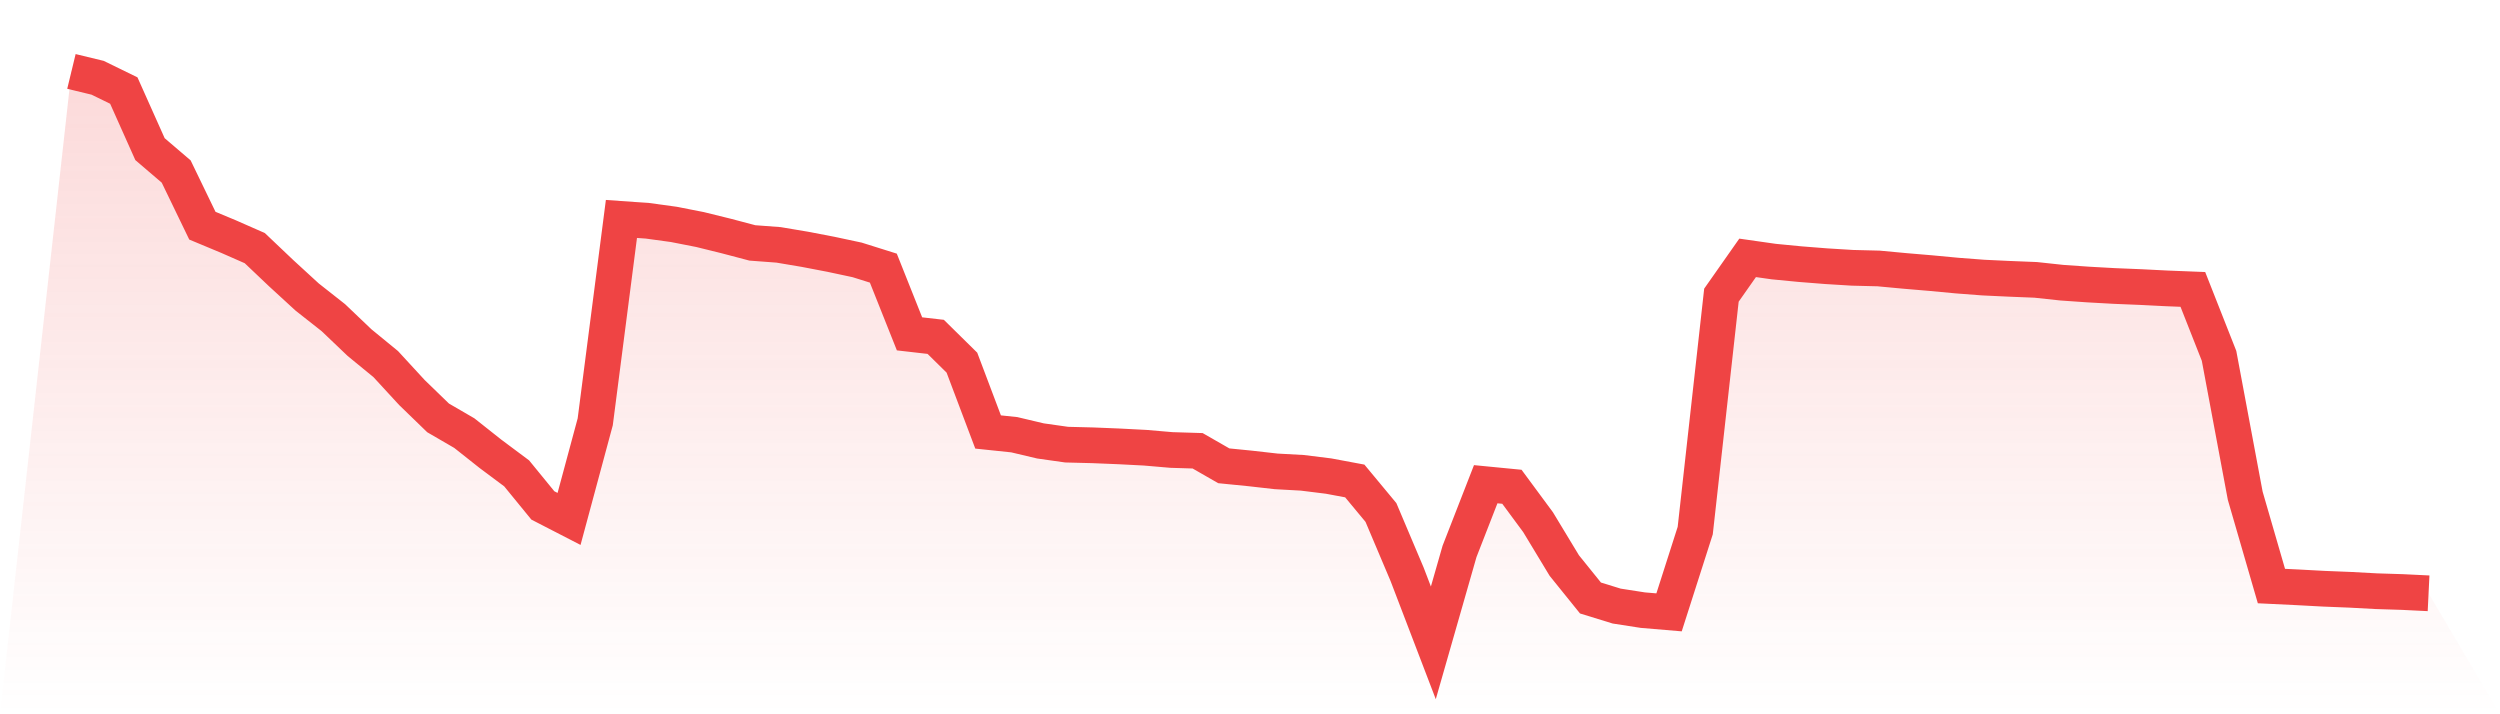
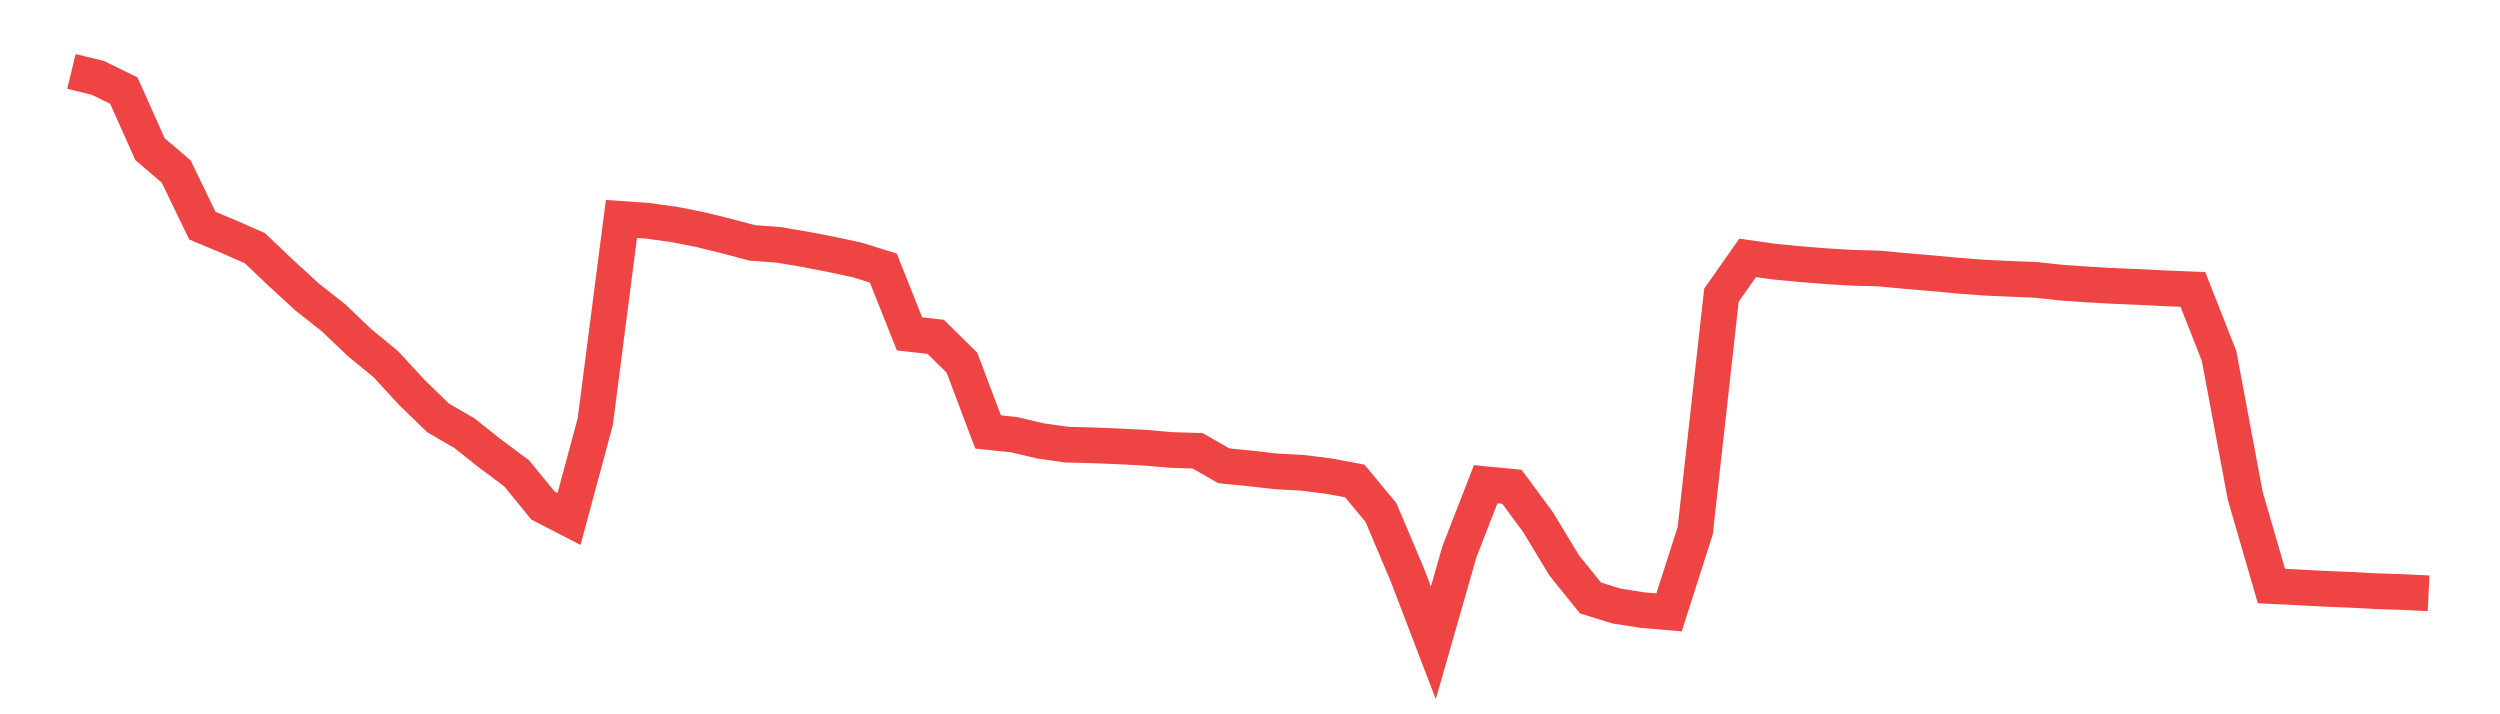
<svg xmlns="http://www.w3.org/2000/svg" viewBox="0 0 140 40">
  <defs>
    <linearGradient id="gradient" x1="0" x2="0" y1="0" y2="1">
      <stop offset="0%" stop-color="#ef4444" stop-opacity="0.2" />
      <stop offset="100%" stop-color="#ef4444" stop-opacity="0" />
    </linearGradient>
  </defs>
-   <path d="M4,4 L4,4 L5.467,4.355 L6.933,5.071 L8.4,8.352 L9.867,9.606 L11.333,12.638 L12.8,13.25 L14.267,13.895 L15.733,15.287 L17.2,16.633 L18.667,17.788 L20.133,19.186 L21.6,20.388 L23.067,21.981 L24.533,23.402 L26,24.254 L27.467,25.415 L28.933,26.509 L30.4,28.304 L31.867,29.06 L33.333,23.622 L34.8,12.261 L36.267,12.365 L37.733,12.566 L39.2,12.854 L40.667,13.216 L42.133,13.603 L43.6,13.713 L45.067,13.96 L46.533,14.241 L48,14.554 L49.467,15.015 L50.933,18.696 L52.4,18.864 L53.867,20.308 L55.333,24.191 L56.8,24.345 L58.267,24.692 L59.733,24.9 L61.2,24.937 L62.667,24.997 L64.133,25.073 L65.6,25.199 L67.067,25.244 L68.533,26.085 L70,26.231 L71.467,26.397 L72.933,26.478 L74.4,26.66 L75.867,26.934 L77.333,28.7 L78.8,32.167 L80.267,36 L81.733,30.88 L83.2,27.116 L84.667,27.259 L86.133,29.244 L87.6,31.67 L89.067,33.488 L90.533,33.94 L92,34.168 L93.467,34.292 L94.933,29.712 L96.4,16.529 L97.867,14.44 L99.333,14.649 L100.8,14.791 L102.267,14.907 L103.733,14.997 L105.2,15.034 L106.667,15.171 L108.133,15.295 L109.6,15.433 L111.067,15.545 L112.533,15.614 L114,15.673 L115.467,15.831 L116.933,15.933 L118.4,16.015 L119.867,16.075 L121.333,16.149 L122.8,16.207 L124.267,19.929 L125.733,27.762 L127.2,32.819 L128.667,32.89 L130.133,32.969 L131.6,33.028 L133.067,33.107 L134.533,33.153 L136,33.225 L140,40 L0,40 z" fill="url(#gradient)" />
  <path d="M4,4 L4,4 L5.467,4.355 L6.933,5.071 L8.4,8.352 L9.867,9.606 L11.333,12.638 L12.8,13.25 L14.267,13.895 L15.733,15.287 L17.2,16.633 L18.667,17.788 L20.133,19.186 L21.6,20.388 L23.067,21.981 L24.533,23.402 L26,24.254 L27.467,25.415 L28.933,26.509 L30.4,28.304 L31.867,29.06 L33.333,23.622 L34.8,12.261 L36.267,12.365 L37.733,12.566 L39.2,12.854 L40.667,13.216 L42.133,13.603 L43.6,13.713 L45.067,13.96 L46.533,14.241 L48,14.554 L49.467,15.015 L50.933,18.696 L52.4,18.864 L53.867,20.308 L55.333,24.191 L56.8,24.345 L58.267,24.692 L59.733,24.9 L61.2,24.937 L62.667,24.997 L64.133,25.073 L65.6,25.199 L67.067,25.244 L68.533,26.085 L70,26.231 L71.467,26.397 L72.933,26.478 L74.4,26.66 L75.867,26.934 L77.333,28.7 L78.8,32.167 L80.267,36 L81.733,30.88 L83.2,27.116 L84.667,27.259 L86.133,29.244 L87.6,31.67 L89.067,33.488 L90.533,33.94 L92,34.168 L93.467,34.292 L94.933,29.712 L96.4,16.529 L97.867,14.44 L99.333,14.649 L100.8,14.791 L102.267,14.907 L103.733,14.997 L105.2,15.034 L106.667,15.171 L108.133,15.295 L109.6,15.433 L111.067,15.545 L112.533,15.614 L114,15.673 L115.467,15.831 L116.933,15.933 L118.4,16.015 L119.867,16.075 L121.333,16.149 L122.8,16.207 L124.267,19.929 L125.733,27.762 L127.2,32.819 L128.667,32.89 L130.133,32.969 L131.6,33.028 L133.067,33.107 L134.533,33.153 L136,33.225" fill="none" stroke="#ef4444" stroke-width="2" />
</svg>